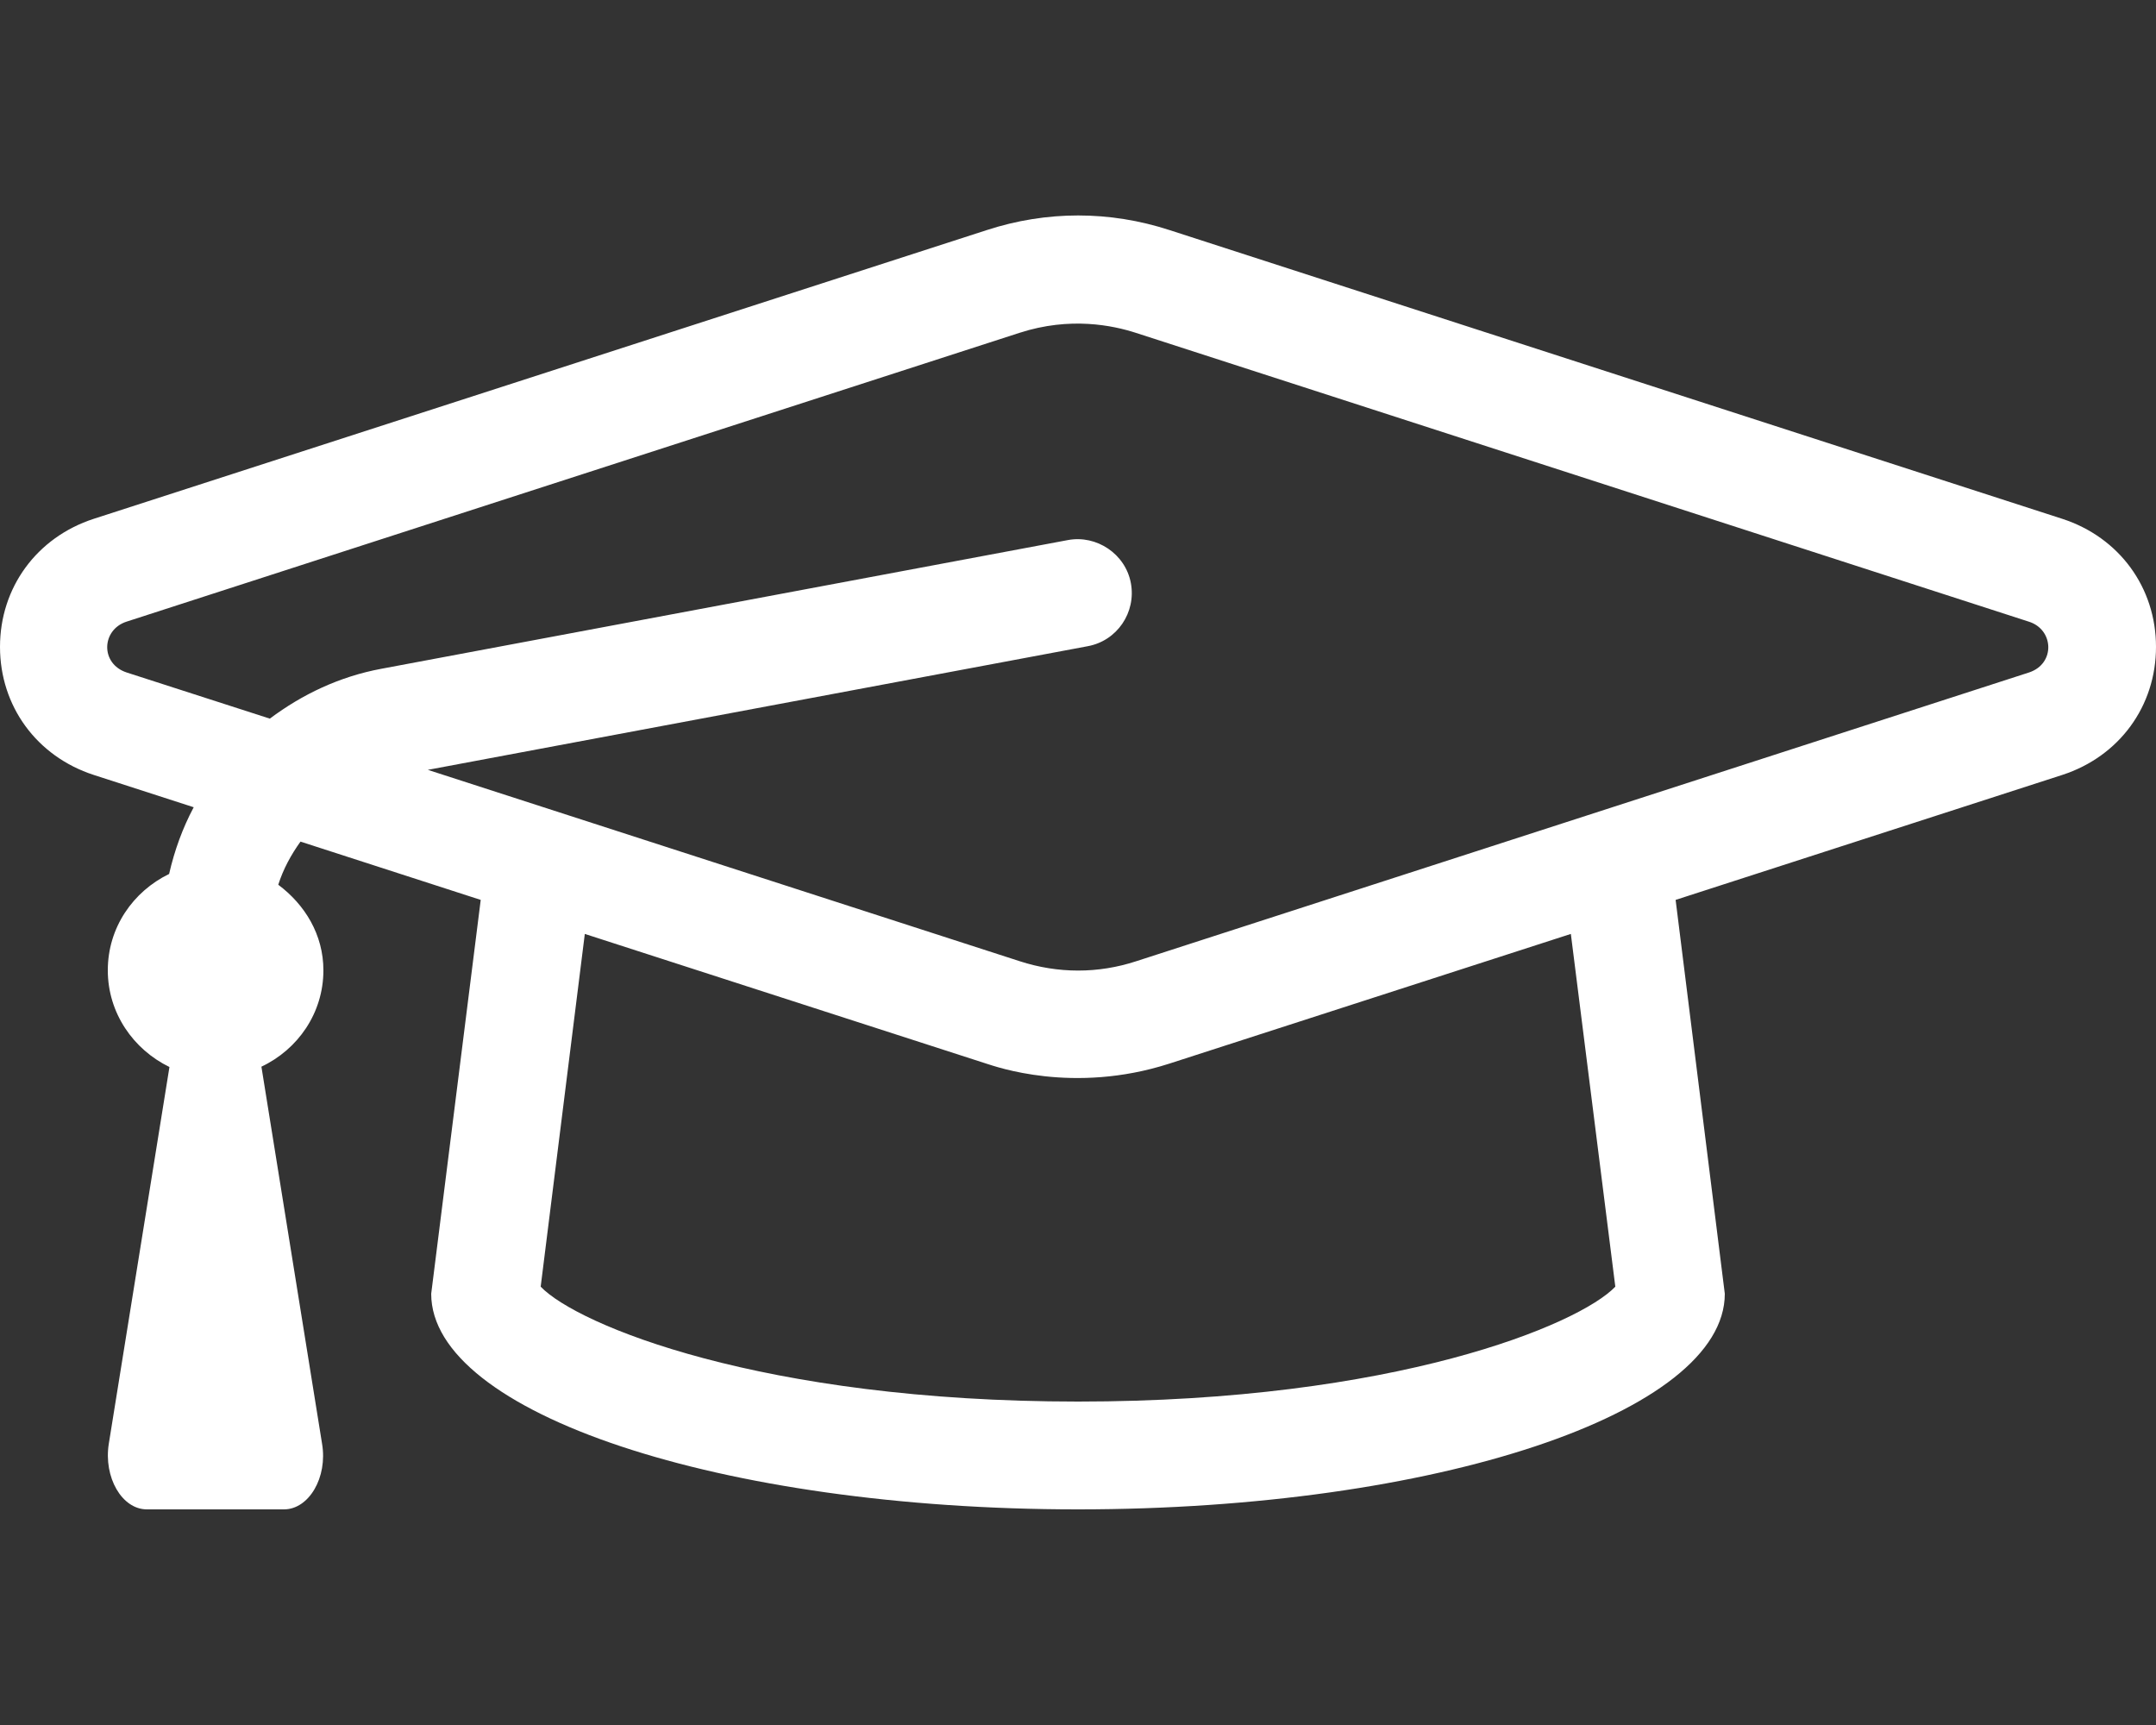
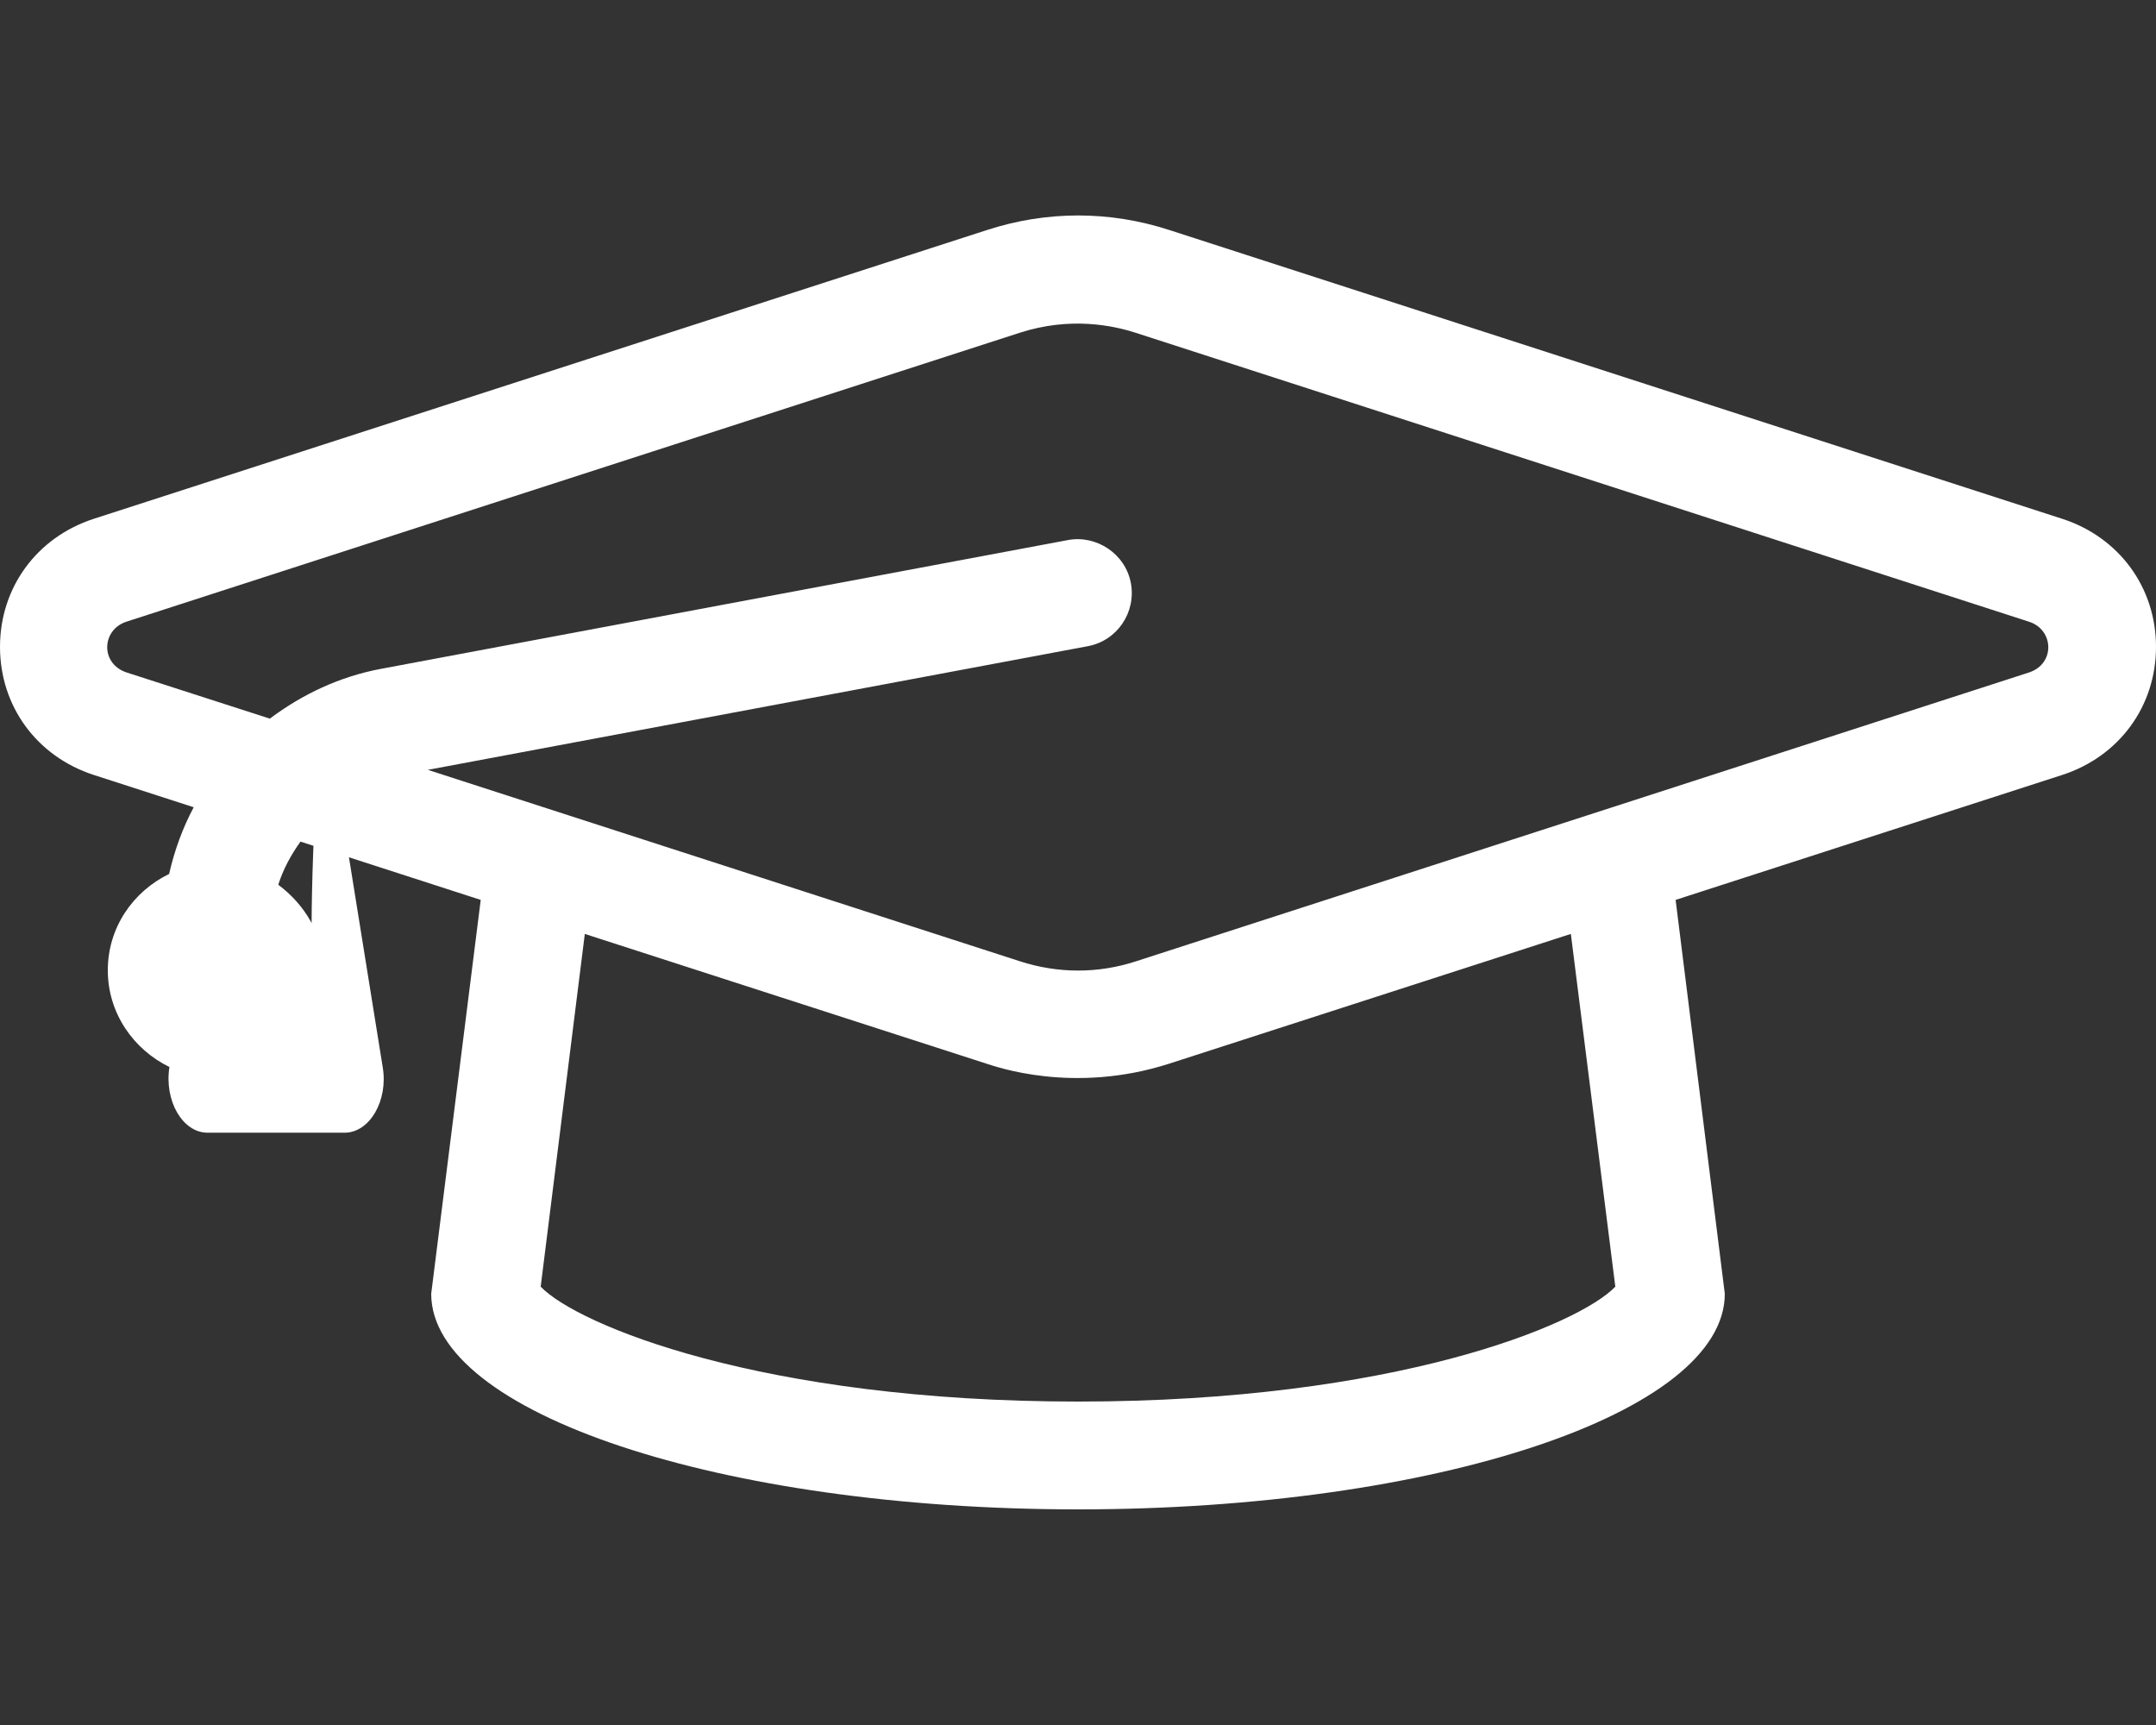
<svg xmlns="http://www.w3.org/2000/svg" version="1.1" id="Camada_1" x="0px" y="0px" viewBox="0 0 640 512" style="enable-background:new 0 0 640 512;" xml:space="preserve">
  <rect x="0" y="0" width="640" height="512" fill="#333333" stroke="none" />
  <style type="text/css">
	.st0{fill:#FFFFFF;}
</style>
-   <path class="st0" d="M612.2,154l-265-85.7c-17.8-5.8-36.5-5.8-54.3,0L27.8,154C10.9,159.5,0,174.4,0,192s10.9,32.5,27.8,38l29.7,9.6  c-3.3,6.2-5.7,12.8-7.3,19.8C39.5,264.6,32,275.3,32,288c0,12.7,7.6,23.5,18.3,28.7L32.3,428.5c-1.6,10,3.9,19.5,11.3,19.5h40.7  c7.4,0,13-9.5,11.3-19.5l-18-111.9C88.4,311.5,96,300.7,96,288c0-10.6-5.5-19.5-13.4-25.4c1.5-4.7,3.8-8.9,6.6-12.8l53.5,17.3  L128,384c0,35.4,86,64,192,64s192-28.6,192-64l-14.6-116.9L612.2,230c16.9-5.5,27.8-20.4,27.8-38S629.1,159.5,612.2,154z   M479.5,381.9C468.7,393.2,414,416,320,416s-148.7-22.8-159.5-34.1l13.1-104.7l119.2,38.5c2.6,0.8,25.7,9.2,54.3,0l119.2-38.5  L479.5,381.9L479.5,381.9z M602.3,199.6l-265,85.7c-11.3,3.7-23.2,3.7-34.6,0l-175.7-56.8l195.9-36.7c8.7-1.6,14.4-10,12.8-18.7  c-1.6-8.7-10.2-14.4-18.7-12.8l-203.8,38.2c-12.4,2.3-23.5,7.6-33.1,14.8l-42.5-13.7c-7.9-2.6-7.5-12.7,0-15.1l265-85.7  c15.1-4.9,27.8-2.2,34.6,0l265,85.7C609.7,186.8,610.2,197,602.3,199.6L602.3,199.6z" />
+   <path class="st0" d="M612.2,154l-265-85.7c-17.8-5.8-36.5-5.8-54.3,0L27.8,154C10.9,159.5,0,174.4,0,192s10.9,32.5,27.8,38l29.7,9.6  c-3.3,6.2-5.7,12.8-7.3,19.8C39.5,264.6,32,275.3,32,288c0,12.7,7.6,23.5,18.3,28.7c-1.6,10,3.9,19.5,11.3,19.5h40.7  c7.4,0,13-9.5,11.3-19.5l-18-111.9C88.4,311.5,96,300.7,96,288c0-10.6-5.5-19.5-13.4-25.4c1.5-4.7,3.8-8.9,6.6-12.8l53.5,17.3  L128,384c0,35.4,86,64,192,64s192-28.6,192-64l-14.6-116.9L612.2,230c16.9-5.5,27.8-20.4,27.8-38S629.1,159.5,612.2,154z   M479.5,381.9C468.7,393.2,414,416,320,416s-148.7-22.8-159.5-34.1l13.1-104.7l119.2,38.5c2.6,0.8,25.7,9.2,54.3,0l119.2-38.5  L479.5,381.9L479.5,381.9z M602.3,199.6l-265,85.7c-11.3,3.7-23.2,3.7-34.6,0l-175.7-56.8l195.9-36.7c8.7-1.6,14.4-10,12.8-18.7  c-1.6-8.7-10.2-14.4-18.7-12.8l-203.8,38.2c-12.4,2.3-23.5,7.6-33.1,14.8l-42.5-13.7c-7.9-2.6-7.5-12.7,0-15.1l265-85.7  c15.1-4.9,27.8-2.2,34.6,0l265,85.7C609.7,186.8,610.2,197,602.3,199.6L602.3,199.6z" />
</svg>